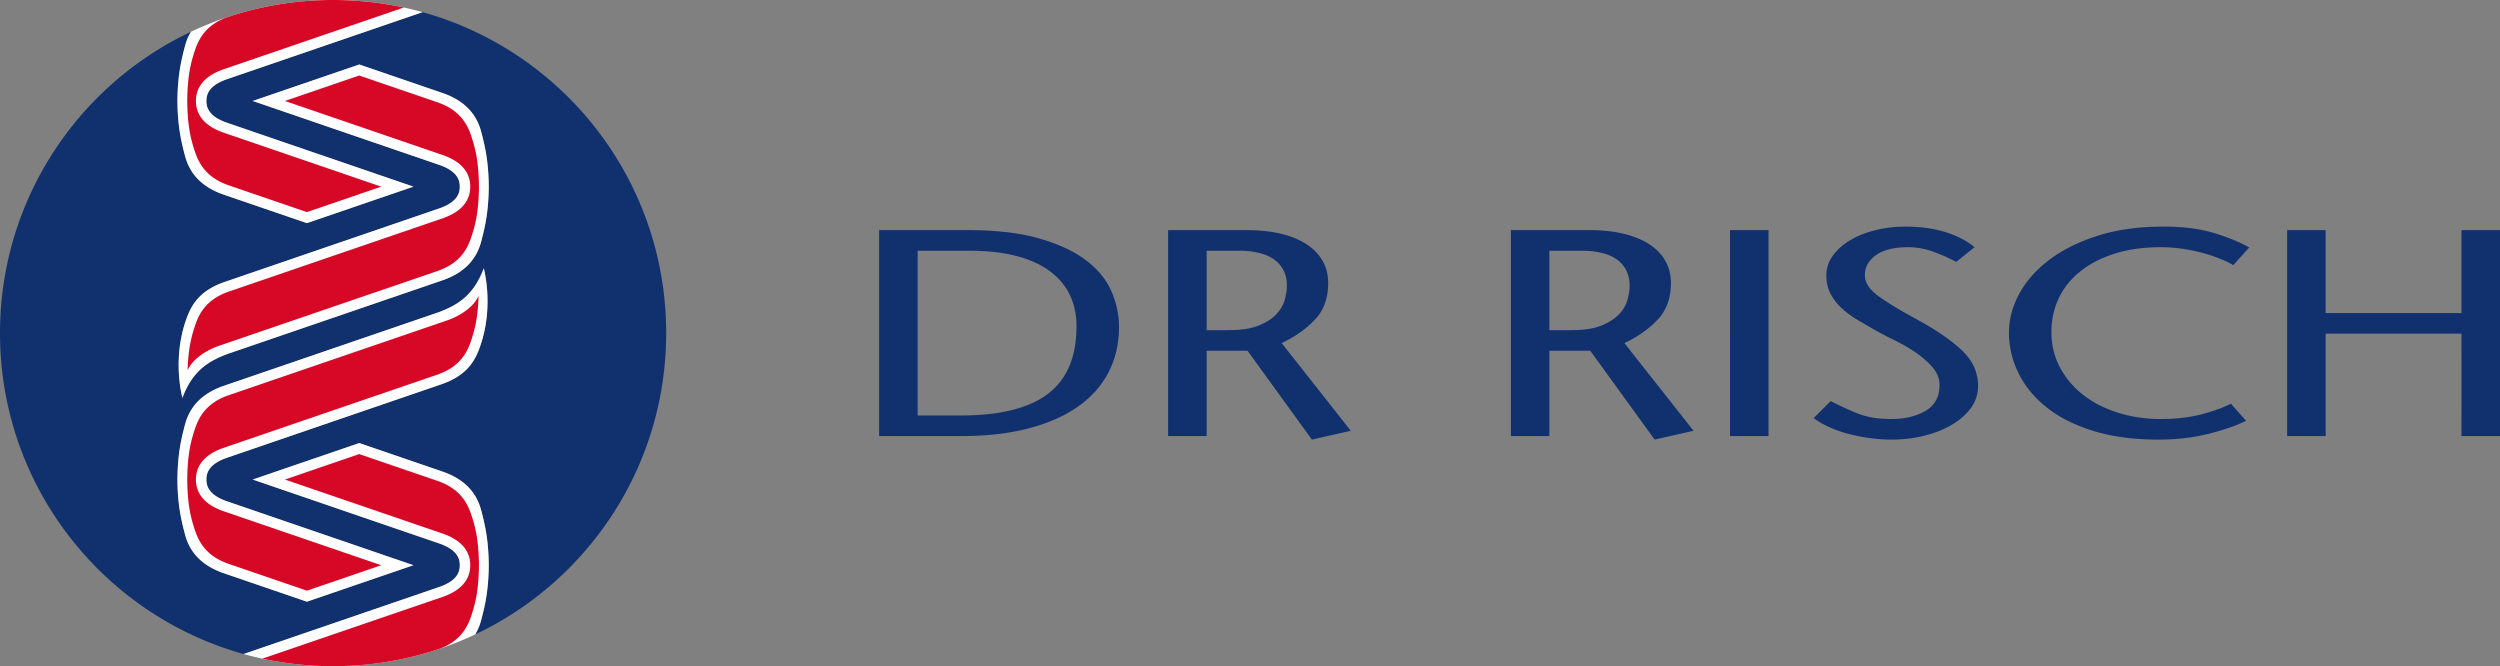
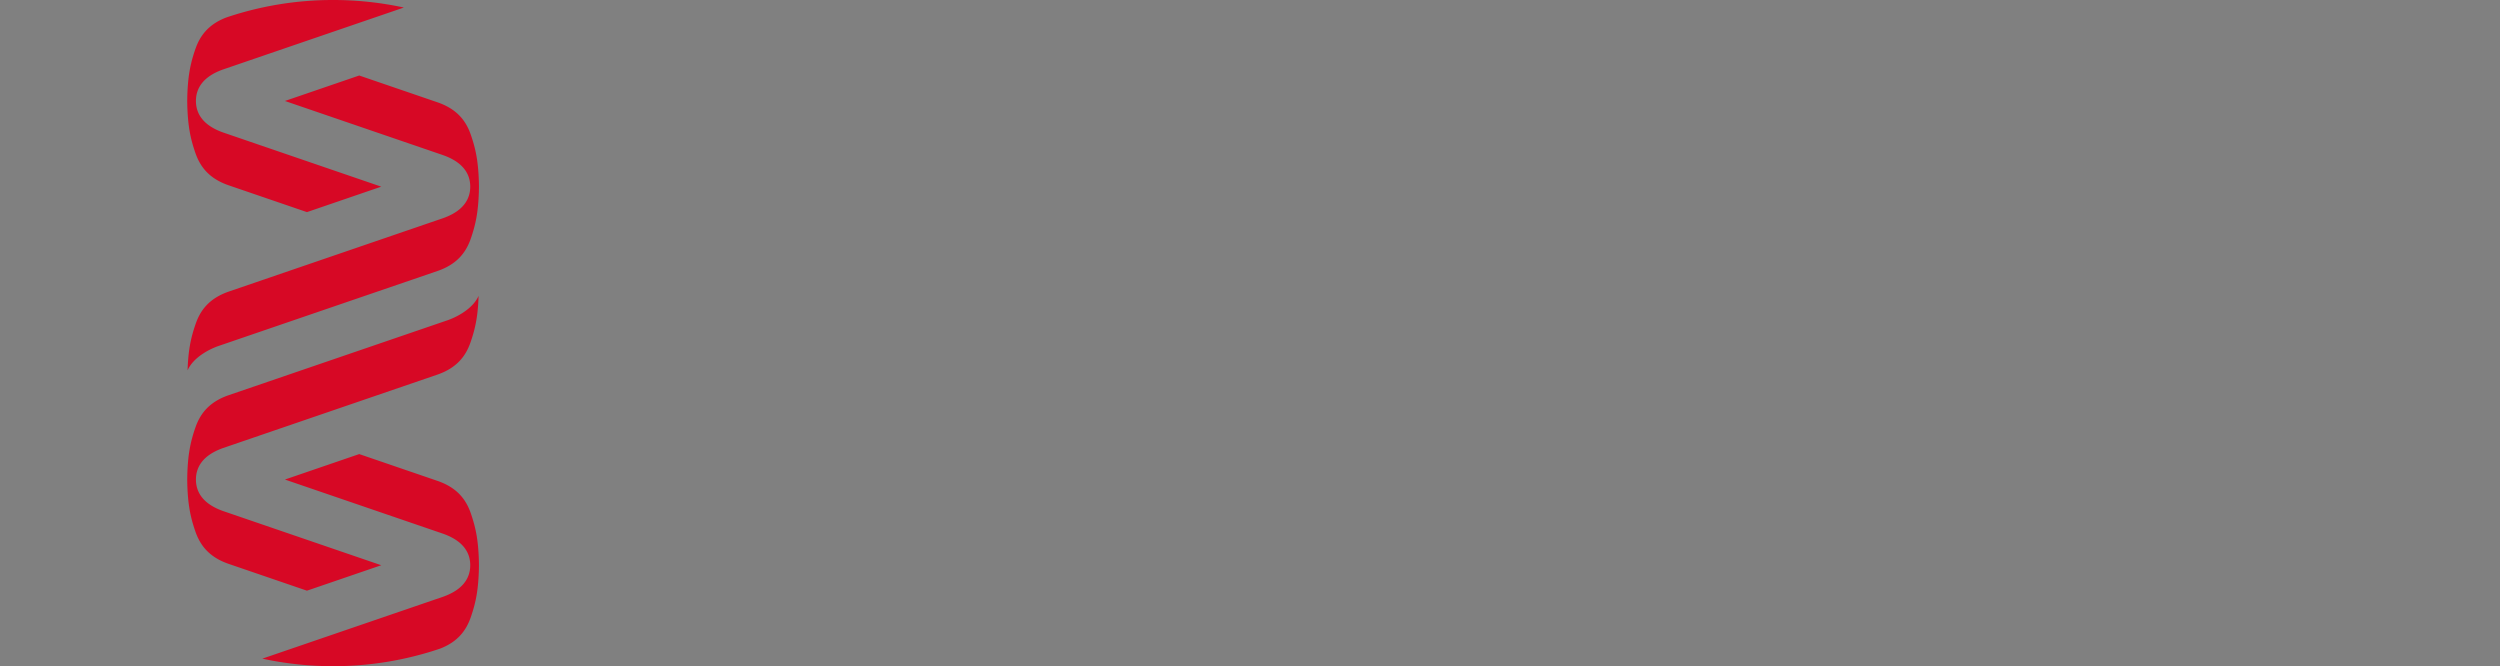
<svg xmlns="http://www.w3.org/2000/svg" viewBox="0 0 508.509 135.504">
  <rect x="0" y="0" width="508.509" height="135.504" fill="#808080" stroke="none" />
-   <path fill="#11316e" d="M196.91 46.811c5.708 0 10.514.56 14.42 1.676 3.904 1.117 7.068 2.583 9.492 4.398 2.422 1.816 4.16 3.91 5.21 6.283 1.05 2.374 1.575 4.817 1.575 7.33 0 3.471-.727 6.582-2.18 9.335-1.455 2.753-3.556 5.077-6.303 6.972-2.746 1.895-6.098 3.35-10.056 4.368-3.96 1.017-8.443 1.526-13.451 1.526h-16.803V46.81h18.096ZM186.65 84.51h8.724c8.025 0 13.962-1.475 17.813-4.428 3.85-2.952 5.776-7.52 5.776-13.703 0-2.354-.444-4.467-1.333-6.343-.888-1.875-2.235-3.49-4.039-4.847-1.805-1.356-4.079-2.394-6.826-3.112S200.787 51 197.071 51H186.65v33.51Zm50.949-37.699h16.157c2.315 0 4.47.22 6.462.659 1.992.44 3.73 1.107 5.211 2.004 1.48.898 2.638 2.025 3.474 3.38.834 1.358 1.252 2.933 1.252 4.728 0 3.073-.903 5.556-2.706 7.45-1.805 1.896-4.053 3.481-6.746 4.757l14.056 17.833-7.916 1.795-13.087-18.072h-8.321V88.7h-7.836V46.81Zm7.836 20.346h4.443c2.532 0 4.565-.309 6.1-.928 1.534-.618 2.732-1.376 3.595-2.274.86-.897 1.439-1.874 1.736-2.932.296-1.056.444-2.024.444-2.902 0-1.276-.256-2.373-.767-3.291a6.21 6.21 0 0 0-2.06-2.214c-.862-.558-1.886-.967-3.07-1.227a17.333 17.333 0 0 0-3.716-.39h-6.705v16.158Zm61.879-20.346h16.156c2.314 0 4.47.22 6.463.659 1.992.44 3.728 1.107 5.21 2.004 1.481.898 2.64 2.025 3.474 3.38.835 1.358 1.251 2.933 1.251 4.728 0 3.073-.902 5.556-2.705 7.45-1.804 1.896-4.052 3.481-6.746 4.757l14.057 17.833-7.916 1.795-13.088-18.072h-8.32V88.7h-7.836V46.81Zm7.836 20.346h4.443c2.531 0 4.565-.309 6.1-.928 1.533-.618 2.732-1.376 3.593-2.274.862-.897 1.442-1.874 1.737-2.932.297-1.056.445-2.024.445-2.902 0-1.276-.256-2.373-.767-3.291a6.194 6.194 0 0 0-2.061-2.214c-.861-.558-1.885-.967-3.068-1.227a17.349 17.349 0 0 0-3.717-.39h-6.705v16.158Zm36.74 21.542V46.81h7.836V88.7h-7.836Zm46.014-35.425a34.952 34.952 0 0 0-4.645-2.065 14.89 14.89 0 0 0-5.13-.927c-2.855 0-5.036.539-6.543 1.615-1.509 1.078-2.262 2.434-2.262 4.07 0 1.476.888 2.872 2.666 4.188 1.777 1.317 4.47 2.953 8.078 4.907 3.878 2.115 6.893 4.2 9.048 6.253 2.153 2.056 3.231 4.439 3.231 7.151 0 1.676-.484 3.182-1.454 4.518-.97 1.337-2.275 2.483-3.918 3.44-1.644.958-3.514 1.697-5.614 2.215-2.1.518-4.282.778-6.544.778-2.746 0-5.574-.36-8.482-1.077-2.908-.718-5.386-1.815-7.432-3.292l3.473-3.47a60.394 60.394 0 0 0 5.372 2.483c1.911.778 4.214 1.167 6.908 1.167 2.8 0 5.142-.558 7.028-1.675 1.884-1.117 2.827-2.852 2.827-5.206 0-1.317-.472-2.523-1.414-3.621-.942-1.097-2.087-2.103-3.433-3.021a34.737 34.737 0 0 0-4.282-2.484 76.549 76.549 0 0 1-3.958-2.064 309.01 309.01 0 0 1-3.555-2.065 19.109 19.109 0 0 1-3.19-2.334 10.984 10.984 0 0 1-2.303-2.932c-.592-1.097-.888-2.383-.888-3.86 0-1.395.43-2.701 1.293-3.919.86-1.216 2.02-2.263 3.473-3.141 1.454-.877 3.163-1.566 5.13-2.065 1.965-.498 4.052-.748 6.26-.748 2.962 0 5.641.37 8.038 1.107 2.396.739 4.375 1.765 5.937 3.082l-3.715 2.992Zm56.361.658c-.646-.398-1.508-.817-2.585-1.256a32.555 32.555 0 0 0-3.555-1.197 34.369 34.369 0 0 0-4.16-.868 30.648 30.648 0 0 0-4.483-.329c-3.501 0-6.624.44-9.37 1.317-2.747.878-5.078 2.085-6.989 3.62-1.912 1.536-3.366 3.35-4.362 5.445-.997 2.094-1.494 4.378-1.494 6.852 0 2.632.578 5.036 1.736 7.21 1.158 2.175 2.734 4.04 4.727 5.595 1.991 1.556 4.347 2.763 7.068 3.62 2.719.859 5.614 1.287 8.684 1.287 3.07 0 5.802-.309 8.2-.927 2.395-.618 4.429-1.347 6.099-2.185l3.069 3.47c-1.886.958-4.402 1.836-7.553 2.634-3.15.798-6.557 1.197-10.219 1.197-5.063 0-9.492-.59-13.289-1.766s-6.96-2.772-9.492-4.787c-2.532-2.013-4.443-4.338-5.735-6.971-1.293-2.633-1.939-5.385-1.939-8.258 0-2.633.687-5.236 2.06-7.809 1.373-2.573 3.393-4.876 6.059-6.911s5.95-3.68 9.855-4.937c3.904-1.256 8.388-1.885 13.45-1.885 4.04 0 7.486.44 10.341 1.317 2.854.878 5.223 1.855 7.108 2.932l-3.231 3.59Zm54.245 34.767h-7.837V67.874h-27.627V88.7h-7.836V46.81h7.836v16.875h27.627V46.811h7.836V88.7ZM135.504 67.752c0-31.112-20.97-57.326-49.548-65.278L46.067 16.142c-3.657 1.297-4.082 3.13-4.082 4.395 0 1.265.425 3.097 4.082 4.394l38.035 13.033-21.675 7.423-16.908-5.792c-5.258-1.804-7.126-5.073-7.864-7.8-.946-3.504-1.415-6.178-1.548-10.097-.01-.29-.019-1.161-.019-1.161s.01-.872.02-1.162c.132-3.92.6-6.593 1.548-10.097.244-.904.613-1.869 1.19-2.82C15.885 17.307 0 40.675 0 67.753c0 31.113 20.972 57.327 49.55 65.279l39.887-13.668c3.657-1.297 4.082-3.13 4.082-4.394 0-1.266-.425-3.098-4.082-4.394L51.402 97.54l21.675-7.422 16.908 5.791c5.259 1.804 7.126 5.073 7.864 7.8.946 3.504 1.415 6.178 1.548 10.098.01.29.02 1.16.02 1.16s-.01.872-.02 1.162c-.133 3.92-.602 6.593-1.548 10.097a10.897 10.897 0 0 1-1.189 2.818c22.96-10.848 38.844-34.215 38.844-61.293Zm-37.92 2.905c-.966 2.656-2.524 5.698-7.786 7.503l-43.73 14.985c-3.658 1.296-4.083 3.129-4.083 4.394 0 1.265.425 3.098 4.082 4.394l38.035 13.034-21.675 7.422-16.908-5.791c-5.258-1.805-7.126-5.073-7.864-7.8-.946-3.504-1.415-6.178-1.548-10.098-.01-.29-.019-1.16-.019-1.16s.01-.872.02-1.162c.132-3.92.6-6.593 1.548-10.097.737-2.728 2.605-5.996 7.863-7.8l43.76-14.99c3.717-1.42 7.033-3.296 9.127-8.935 1.31 5.684.858 11.482-.822 16.101Zm1.813-31.53c-.133 3.92-.602 6.594-1.548 10.097-.738 2.728-2.605 5.996-7.864 7.8l-43.76 14.99c-3.717 1.42-7.033 3.296-9.127 8.935-1.31-5.684-.858-11.482.822-16.1.966-2.657 2.524-5.7 7.786-7.503L89.437 42.36c3.657-1.296 4.082-3.129 4.082-4.394 0-1.265-.425-3.098-4.082-4.394L51.402 20.538l21.675-7.422 16.908 5.792c5.259 1.804 7.126 5.072 7.864 7.8.946 3.503 1.415 6.177 1.548 10.097.01.29.02 1.161.02 1.161s-.01.871-.02 1.161Z" />
-   <path fill="#fff" d="M98.406 54.556c1.31 5.684.858 11.482-.822 16.101-.966 2.656-2.524 5.698-7.786 7.503l-43.73 14.985c-3.658 1.296-4.083 3.129-4.083 4.394 0 1.265.425 3.098 4.082 4.394l38.035 13.034-21.675 7.422-16.908-5.791c-5.258-1.805-7.126-5.073-7.864-7.8-.946-3.504-1.415-6.178-1.548-10.098-.01-.29-.019-1.16-.019-1.16s.01-.872.02-1.162c.132-3.92.6-6.593 1.548-10.097.737-2.728 2.605-5.996 7.863-7.8l43.76-14.99c3.717-1.42 7.033-3.296 9.127-8.935Zm.99 61.574c.01-.29.02-1.161.02-1.161s-.01-.871-.02-1.161c-.132-3.92-.6-6.594-1.547-10.097-.738-2.728-2.605-5.997-7.864-7.8l-16.908-5.792-21.675 7.422 38.035 13.034c3.657 1.296 4.082 3.129 4.082 4.394 0 1.265-.425 3.097-4.082 4.394L49.55 133.03a67.815 67.815 0 0 0 18.202 2.473c10.34 0 20.14-2.317 28.908-6.46.575-.95.944-1.913 1.189-2.817.946-3.504 1.415-6.177 1.548-10.097ZM36.108 19.375c-.01.29-.019 1.162-.019 1.162s.01.87.02 1.16c.132 3.92.6 6.594 1.547 10.098.738 2.727 2.606 5.996 7.864 7.8l16.908 5.792 21.675-7.423-38.035-13.033c-3.657-1.297-4.082-3.13-4.082-4.394 0-1.266.425-3.098 4.082-4.395L85.956 2.474A67.814 67.814 0 0 0 67.752 0c-10.34 0-20.14 2.317-28.907 6.459-.576.95-.945 1.915-1.19 2.82-.946 3.503-1.415 6.176-1.548 10.096Zm61.742 7.333c-.738-2.728-2.605-5.996-7.864-7.8l-16.908-5.792-21.675 7.422c10.713 3.671 33.205 11.38 38.035 13.034 3.657 1.296 4.082 3.129 4.082 4.394 0 1.265-.425 3.098-4.082 4.394L45.706 57.346c-5.262 1.804-6.82 4.846-7.786 7.502-1.68 4.619-2.131 10.417-.822 16.101 2.094-5.639 5.41-7.514 9.127-8.936l43.76-14.988c5.259-1.805 7.126-5.073 7.864-7.8.946-3.504 1.415-6.178 1.548-10.098.01-.29.02-1.161.02-1.161s-.01-.87-.02-1.161c-.133-3.92-.602-6.594-1.548-10.097Z" />
  <path fill="#d70825" d="M97.348 60.178c-.13 3.796-.55 6.322-1.648 9.472-.939 2.69-2.7 5.167-6.771 6.562L45.377 91.13c-4.187 1.484-5.522 3.932-5.522 6.41 0 2.476 1.335 4.925 5.522 6.409l32.17 11.02-15.112 5.178-15.912-5.449c-4.07-1.395-5.832-3.872-6.77-6.562-1.1-3.15-1.519-5.676-1.65-9.471-.009-.282-.019-1.126-.019-1.126s.01-.844.02-1.125c.13-3.796.55-6.321 1.649-9.471.938-2.69 2.7-5.167 6.77-6.563.547-.187 38.128-13.053 44.474-15.227 2.007-.688 5.201-2.378 6.351-4.975ZM95.751 27.37c-.938-2.69-2.7-5.166-6.77-6.562l-15.912-5.449-15.113 5.179a198505.6 198505.6 0 0 1 32.17 11.02c4.188 1.483 5.523 3.932 5.523 6.409s-1.335 4.926-5.522 6.41L46.575 59.292c-4.07 1.396-5.832 3.873-6.77 6.562-1.1 3.15-1.52 5.676-1.65 9.472 1.15-2.597 4.345-4.287 6.352-4.974 6.346-2.174 43.927-15.04 44.474-15.228 4.07-1.396 5.832-3.873 6.77-6.562 1.1-3.15 1.519-5.676 1.65-9.472.009-.281.019-1.125.019-1.125s-.01-.844-.02-1.125c-.13-3.796-.55-6.321-1.649-9.472ZM39.753 9.939c-1.1 3.151-1.519 5.677-1.65 9.473-.009.28-.019 1.125-.019 1.125s.01.844.02 1.125c.13 3.796.55 6.321 1.649 9.472.938 2.689 2.7 5.166 6.77 6.562l15.912 5.448 15.113-5.178c-11.487-3.935-28.092-9.622-32.17-11.02-4.188-1.484-5.523-3.932-5.523-6.41 0-2.476 1.335-4.925 5.522-6.409 4.668-1.6 25.736-8.815 36.77-12.594A68.01 68.01 0 0 0 67.752 0a67.672 67.672 0 0 0-21.733 3.56c-3.714 1.424-5.368 3.804-6.266 6.38ZM95.75 125.566c1.1-3.15 1.519-5.675 1.65-9.471.009-.281.019-1.125.019-1.125s-.01-.844-.02-1.126c-.13-3.795-.55-6.32-1.649-9.471-.938-2.69-2.7-5.167-6.77-6.562l-15.912-5.45-15.113 5.18c11.487 3.934 28.092 9.621 32.17 11.019 4.188 1.484 5.523 3.933 5.523 6.41 0 2.477-1.335 4.925-5.522 6.41l-36.768 12.593a68.014 68.014 0 0 0 14.393 1.532 67.67 67.67 0 0 0 21.766-3.572c3.69-1.424 5.338-3.799 6.233-6.367Z" />
</svg>